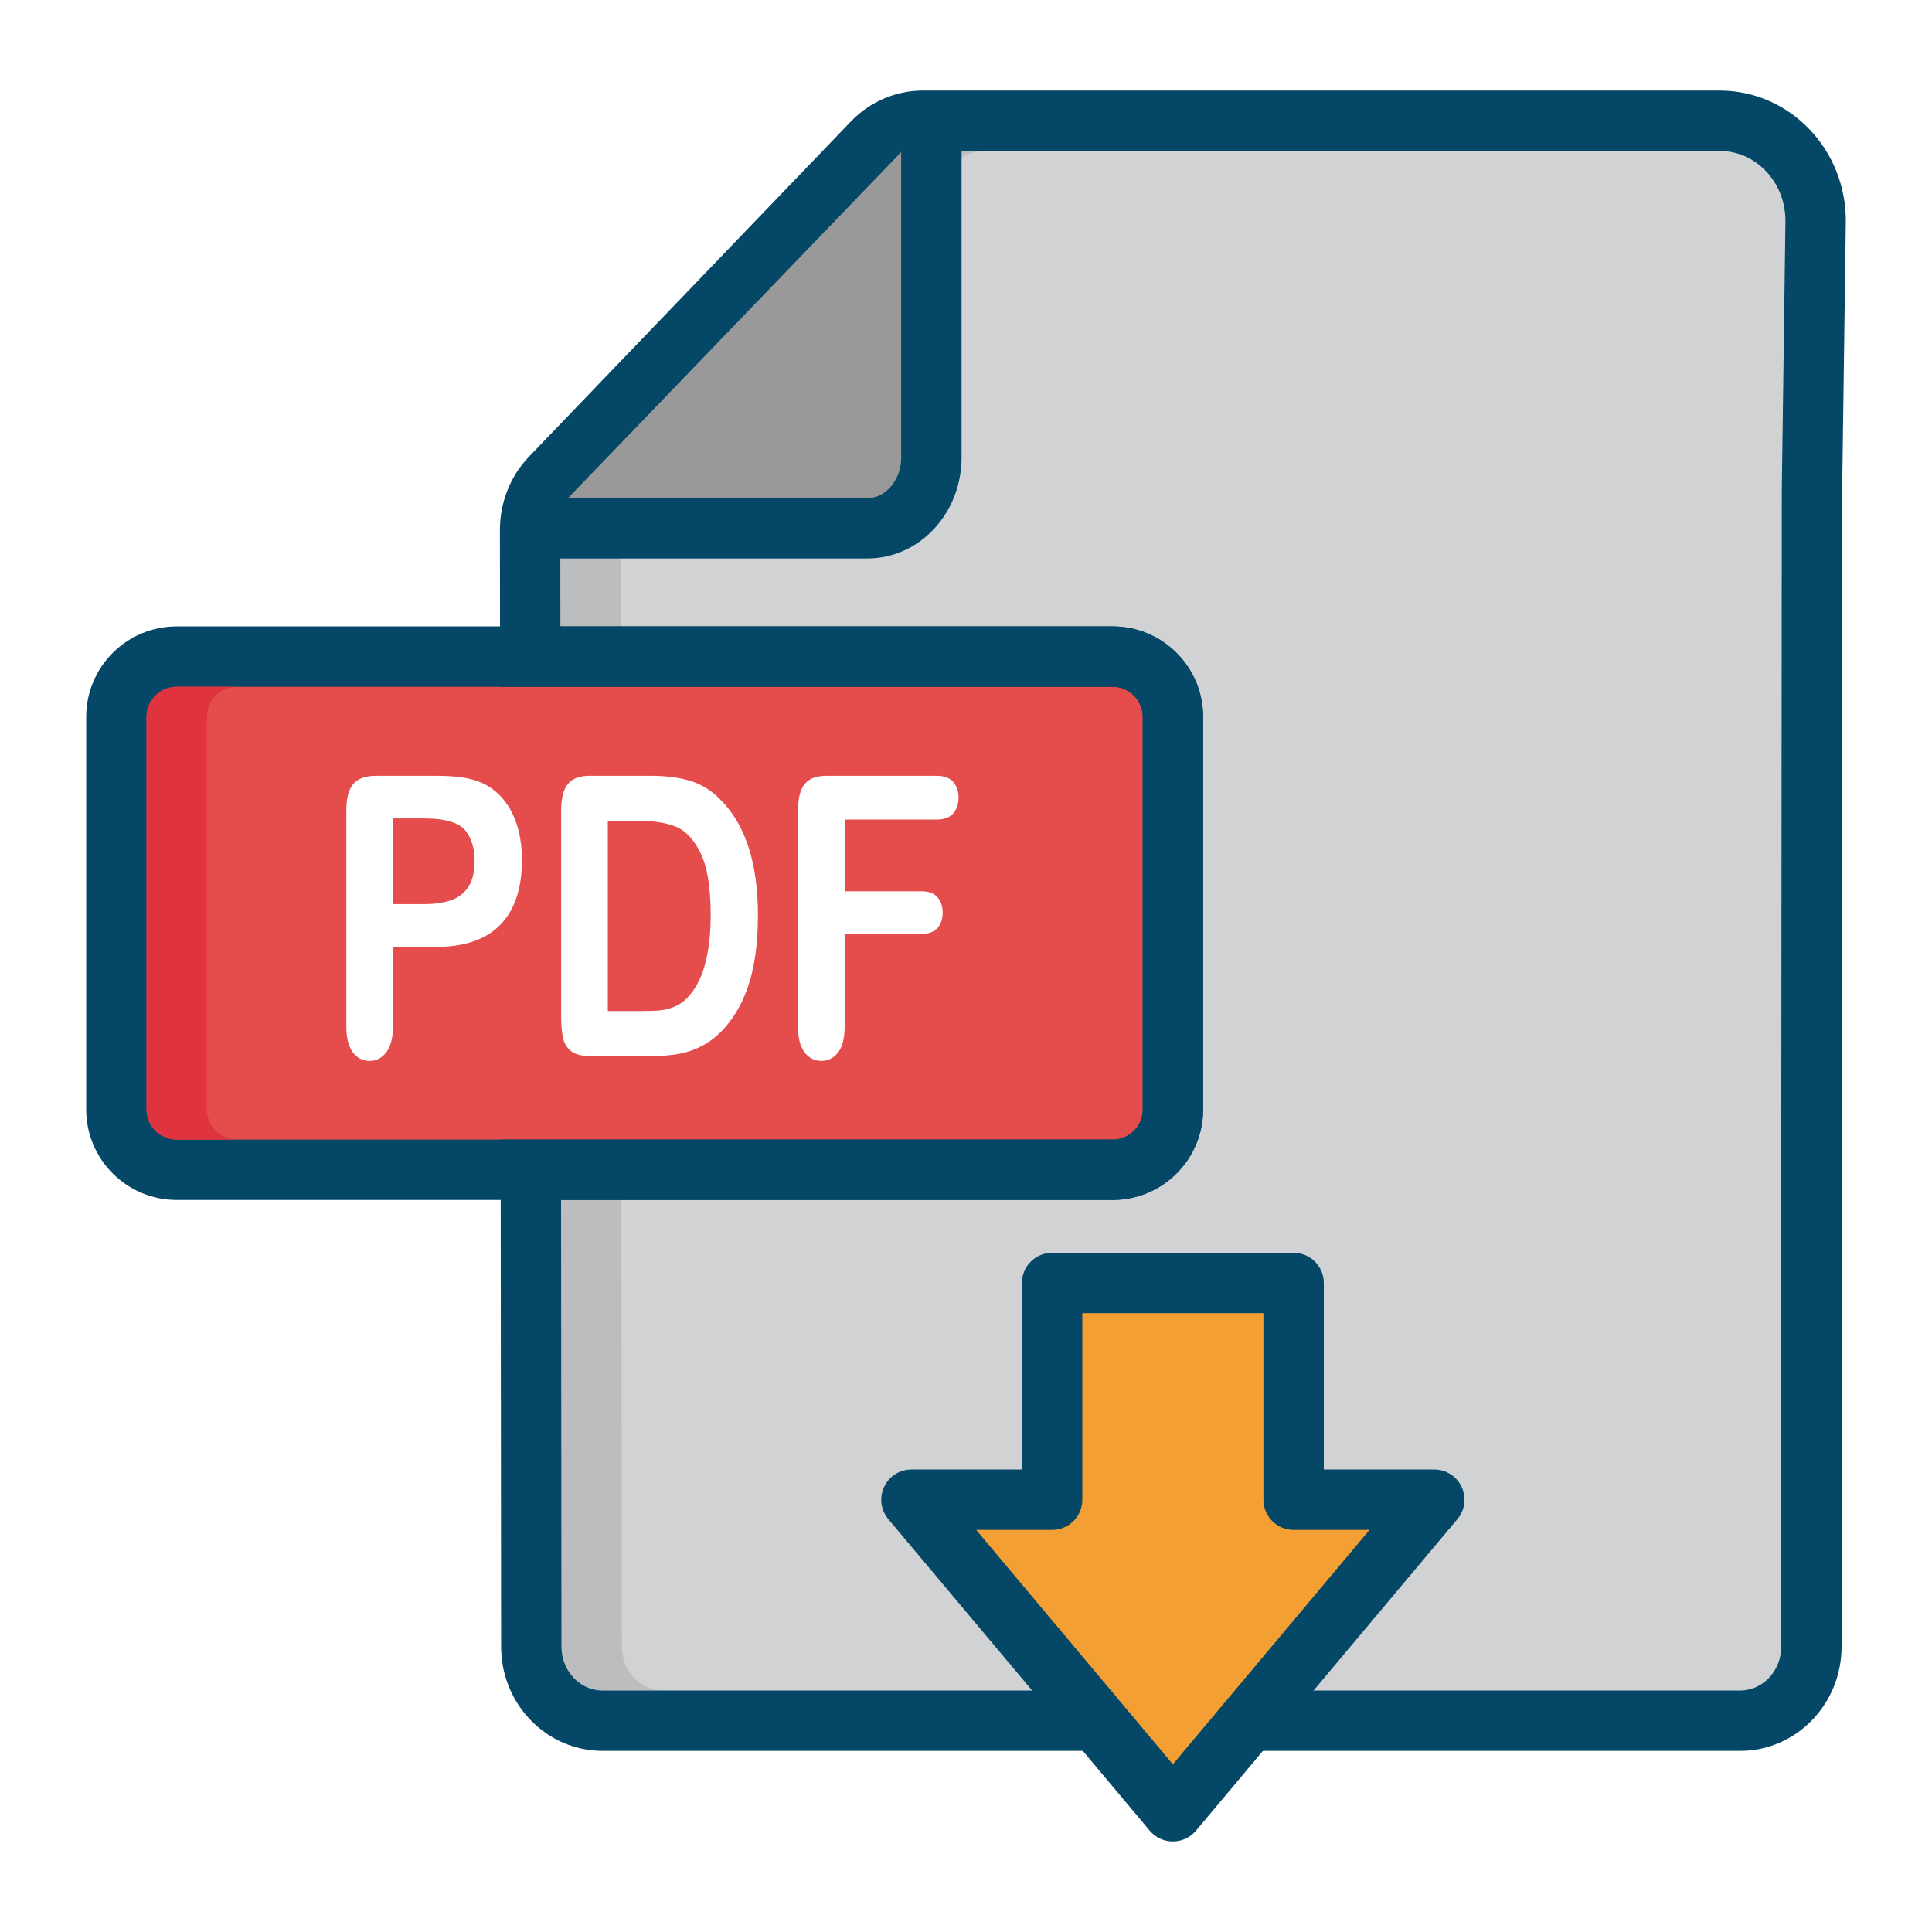
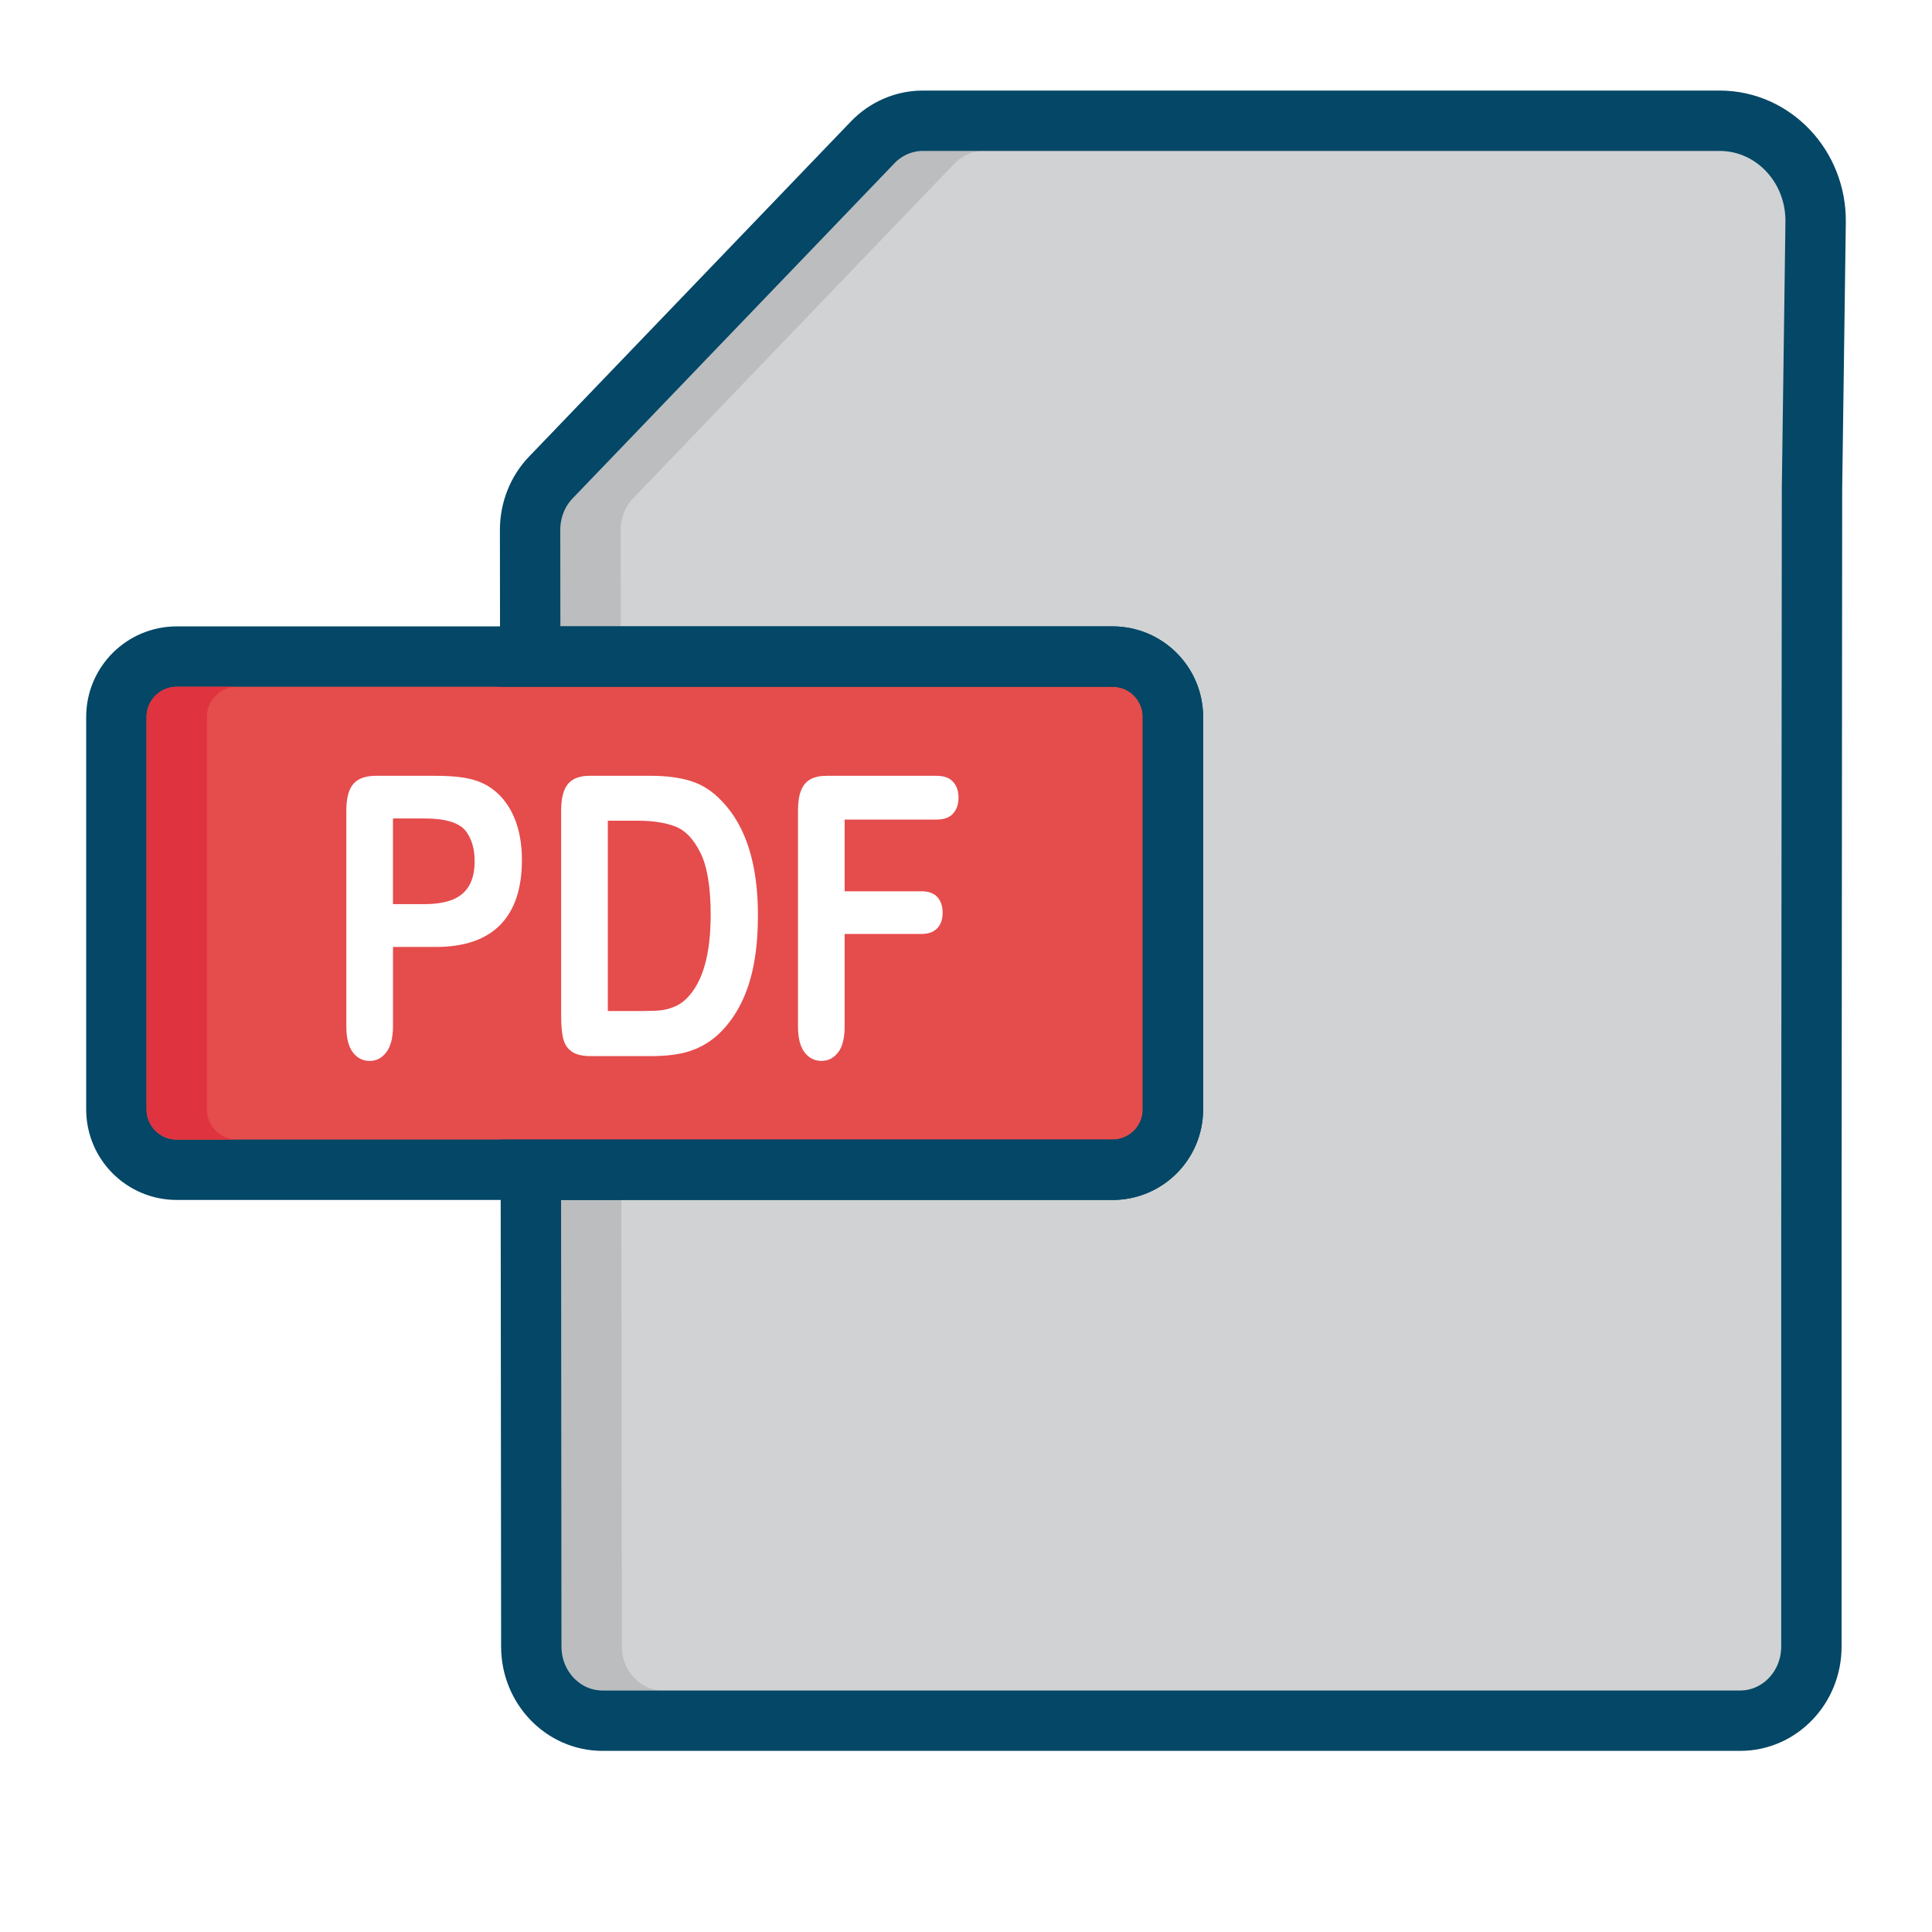
<svg xmlns="http://www.w3.org/2000/svg" style="enable-background:new 0 0 128 128;" version="1.1" viewBox="0 0 128 128" xml:space="preserve">
  <style type="text/css">
	.st0{display:none;}
	.st1{fill:#617E94;}
	.st2{fill:#E03340;}
	.st3{fill:#1565C0;}
	.st4{fill:#22B573;}
	.st5{fill:#0071BC;}
	.st6{fill:#499DD6;}
	.st7{fill:#D98B37;}
	.st8{fill:#E54C4C;}
	.st9{fill:#8FC863;}
	.st10{fill:#D0D2D3;}
	.st11{fill:#BBBDBF;}
	.st12{fill:none;stroke:#044766;stroke-width:4;stroke-miterlimit:10;}
	.st13{fill:#999999;stroke:#044766;stroke-width:4;stroke-miterlimit:10;}
	.st14{fill:#478FCC;}
	.st15{fill:#195773;}
	.st16{fill:#9E005D;}
	.st17{fill:#0D47A1;}
	.st18{fill:#006837;}
	.st19{fill:#0051B2;}
	.st20{fill:#F39F34;stroke:#044766;stroke-width:4;stroke-linejoin:round;stroke-miterlimit:10;}
	.st21{fill:#C2752A;}
	.st22{fill:#69A84F;}
</style>
  <g class="st0" id="Layer_1" />
  <g id="Icon">
    <g>
      <path class="st8" d="M28.116,54.225h-2.081V59.9h2.081c0.728,0,1.337-0.094,1.826-0.279c0.489-0.186,0.862-0.49,1.119-0.912    s0.385-0.976,0.385-1.66c0-0.818-0.198-1.486-0.593-2.002C30.409,54.498,29.496,54.225,28.116,54.225z" />
      <path class="st8" d="M44.723,54.75c-0.666-0.25-1.471-0.374-2.414-0.374h-2.04v12.606h2.341c0.513,0,0.916-0.017,1.207-0.051    c0.292-0.033,0.593-0.118,0.905-0.253c0.312-0.136,0.583-0.325,0.812-0.57c1.034-1.064,1.55-2.897,1.55-5.499    c0-1.832-0.227-3.205-0.682-4.117C45.949,55.58,45.389,54.999,44.723,54.75z" />
      <path class="st8" d="M73.71,43.5h-62c-2.21,0-4,1.79-4,4v26c0,2.21,1.79,4,4,4h62c2.21,0,4-1.79,4-4v-26    C77.71,45.29,75.92,43.5,73.71,43.5z M33.142,61.275c-0.957,0.975-2.383,1.463-4.276,1.463h-2.83v5.258    c0,0.752-0.146,1.322-0.437,1.711c-0.292,0.389-0.659,0.582-1.103,0.582c-0.465,0-0.839-0.191-1.124-0.576    c-0.284-0.385-0.426-0.948-0.426-1.691V53.705c0-0.828,0.156-1.42,0.468-1.774c0.312-0.354,0.808-0.532,1.488-0.532h3.964    c1.172,0,2.074,0.109,2.705,0.33c0.625,0.211,1.164,0.561,1.618,1.051c0.454,0.49,0.799,1.09,1.035,1.799    c0.236,0.71,0.354,1.508,0.354,2.395C34.578,58.865,34.099,60.299,33.142,61.275z M49.977,63.688    c-0.16,0.921-0.406,1.751-0.739,2.489c-0.333,0.739-0.759,1.4-1.28,1.982c-0.409,0.449-0.857,0.808-1.342,1.078    c-0.485,0.27-1.008,0.46-1.566,0.57c-0.559,0.109-1.188,0.164-1.889,0.164h-4.027c-0.562,0-0.985-0.104-1.269-0.311    c-0.285-0.207-0.47-0.498-0.557-0.874c-0.087-0.376-0.13-0.864-0.13-1.464V53.705c0-0.812,0.149-1.398,0.448-1.762    c0.298-0.363,0.78-0.545,1.446-0.545h4.026c1.047,0,1.946,0.119,2.695,0.355c0.749,0.236,1.429,0.68,2.039,1.33    c1.589,1.655,2.383,4.172,2.383,7.551C50.216,61.75,50.137,62.768,49.977,63.688z M63.145,53.9    c-0.239,0.267-0.605,0.399-1.098,0.399H55.96v4.751h5.088c0.472,0,0.824,0.129,1.056,0.387s0.349,0.602,0.349,1.033    c0,0.43-0.118,0.772-0.354,1.025c-0.236,0.254-0.586,0.381-1.051,0.381H55.96v6.119c0,0.777-0.144,1.354-0.432,1.729    c-0.288,0.376-0.657,0.563-1.108,0.563c-0.458,0-0.831-0.189-1.119-0.57c-0.288-0.379-0.432-0.954-0.432-1.723V53.705    c0-0.541,0.066-0.982,0.198-1.324c0.131-0.342,0.338-0.592,0.619-0.748c0.281-0.156,0.64-0.234,1.077-0.234h7.284    c0.493,0,0.858,0.133,1.098,0.399c0.239,0.266,0.359,0.614,0.359,1.045C63.504,53.282,63.384,53.635,63.145,53.9z" />
    </g>
    <path class="st10" d="M120.29,14.72l-0.24,17.68l-0.04,49.13v27.56c0,2.71-2.11,4.91-4.72,4.91H39.92c-2.61,0-4.72-2.2-4.72-4.91   L35.17,77.5h38.54c2.21,0,4-1.79,4-4v-26c0-2.21-1.79-4-4-4H35.13l-0.01-8.39c0-1.3,0.49-2.56,1.38-3.48L57.81,9.44   C58.69,8.52,59.89,8,61.14,8h52.79C117.48,8,120.34,11.02,120.29,14.72z" />
    <path class="st11" d="M37.165,77.5l0.034,31.591c0.002,1.604,1.221,2.909,2.717,2.909h4c-1.496,0-2.715-1.305-2.717-2.909   L41.165,77.5L37.165,77.5z" />
    <path class="st11" d="M65.14,10c-0.71,0-1.38,0.29-1.89,0.82l-1.54,1.6l-19.77,20.6c-0.5,0.51-0.79,1.23-0.82,1.98v0.11l0.01,8.39   h-4l-0.01-8.39V35c0.03-0.75,0.32-1.47,0.82-1.98l21.31-22.2c0.51-0.53,1.18-0.82,1.89-0.82H65.14z" />
    <path class="st12" d="M120.29,14.72l-0.24,17.68l-0.04,49.13v27.56c0,2.71-2.11,4.91-4.72,4.91H39.92c-2.61,0-4.72-2.2-4.72-4.91   L35.17,77.5h38.54c2.21,0,4-1.79,4-4v-26c0-2.21-1.79-4-4-4H35.13l-0.01-8.39c0-1.3,0.49-2.56,1.38-3.48L57.81,9.44   C58.69,8.52,59.89,8,61.14,8h52.79C117.48,8,120.34,11.02,120.29,14.72z" />
-     <path class="st13" d="M61.706,8v22.308c0,2.591-1.897,4.692-4.237,4.692H35.706" />
    <path class="st12" d="M77.71,47.5v26c0,2.21-1.79,4-4,4h-62c-2.21,0-4-1.79-4-4v-26c0-2.21,1.79-4,4-4h62   C75.92,43.5,77.71,45.29,77.71,47.5z" />
    <path class="st2" d="M13.706,73.5v-26c0-1.103,0.897-2,2-2h-4c-1.103,0-2,0.897-2,2v26c0,1.103,0.897,2,2,2h4   C14.604,75.5,13.706,74.603,13.706,73.5z" />
-     <polygon class="st20" points="95.025,99.359 85.705,99.359 85.705,85 69.705,85 69.705,99.359 60.385,99.359 77.705,120  " />
  </g>
</svg>